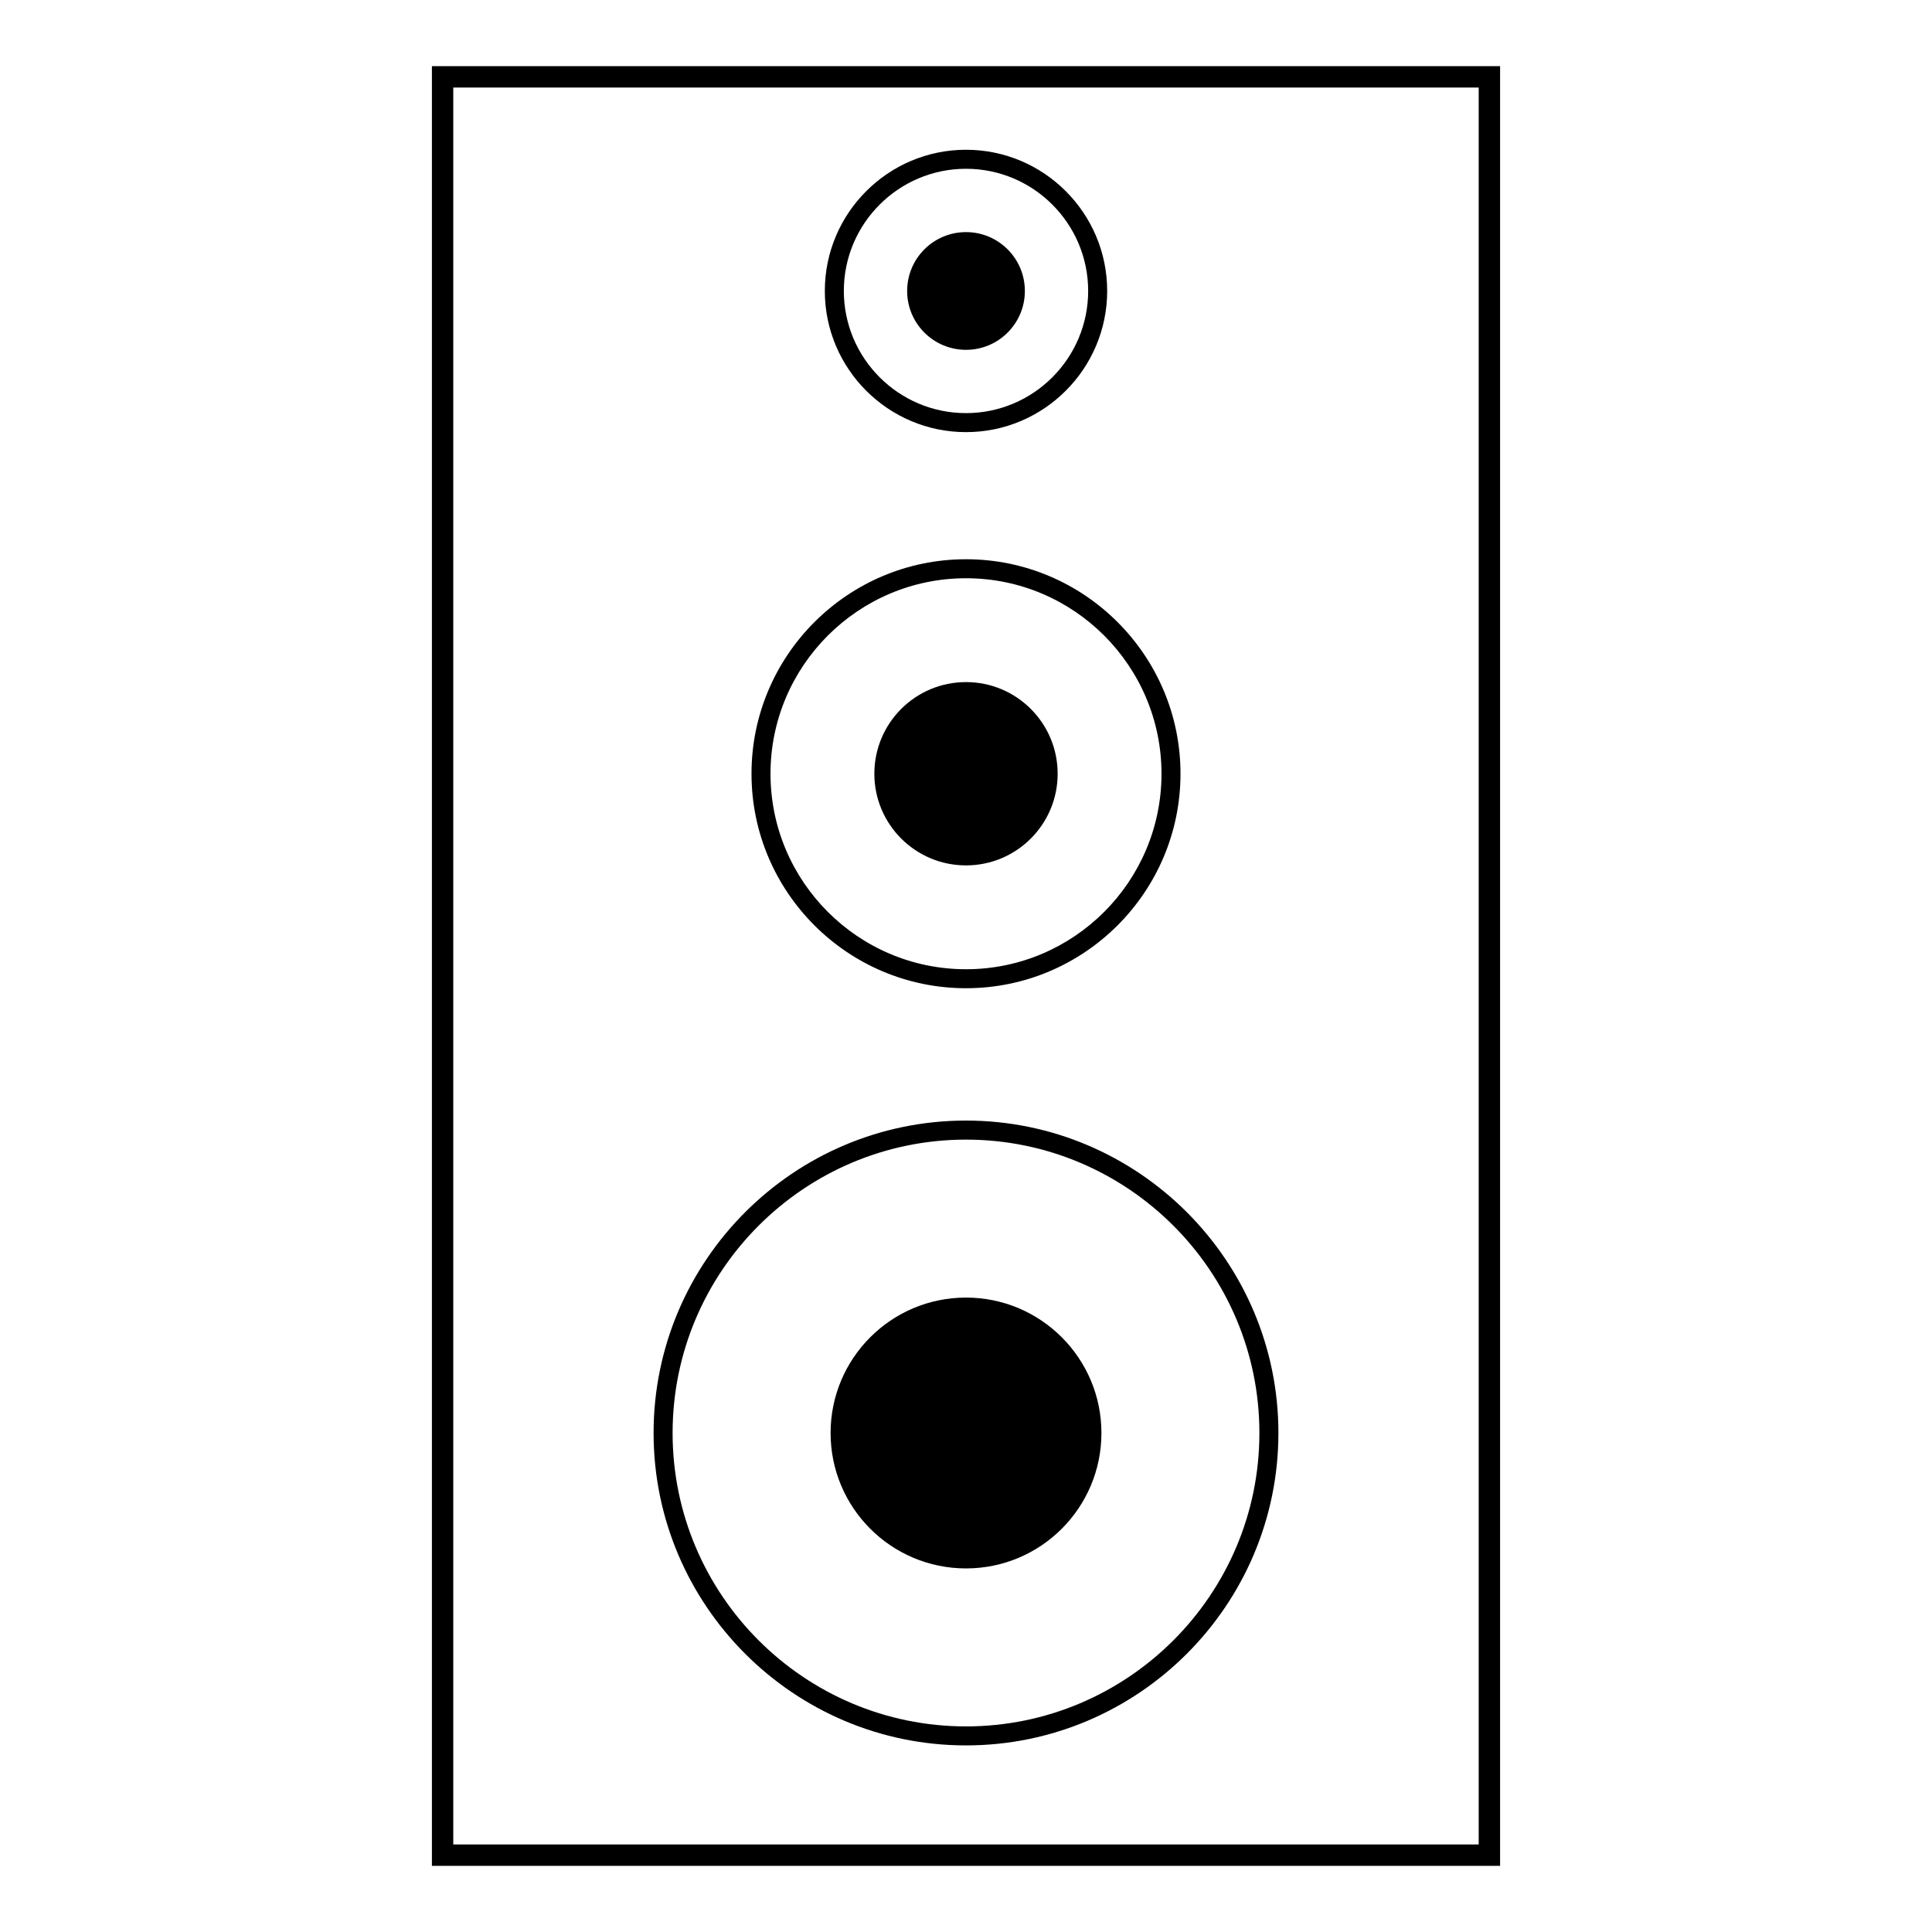
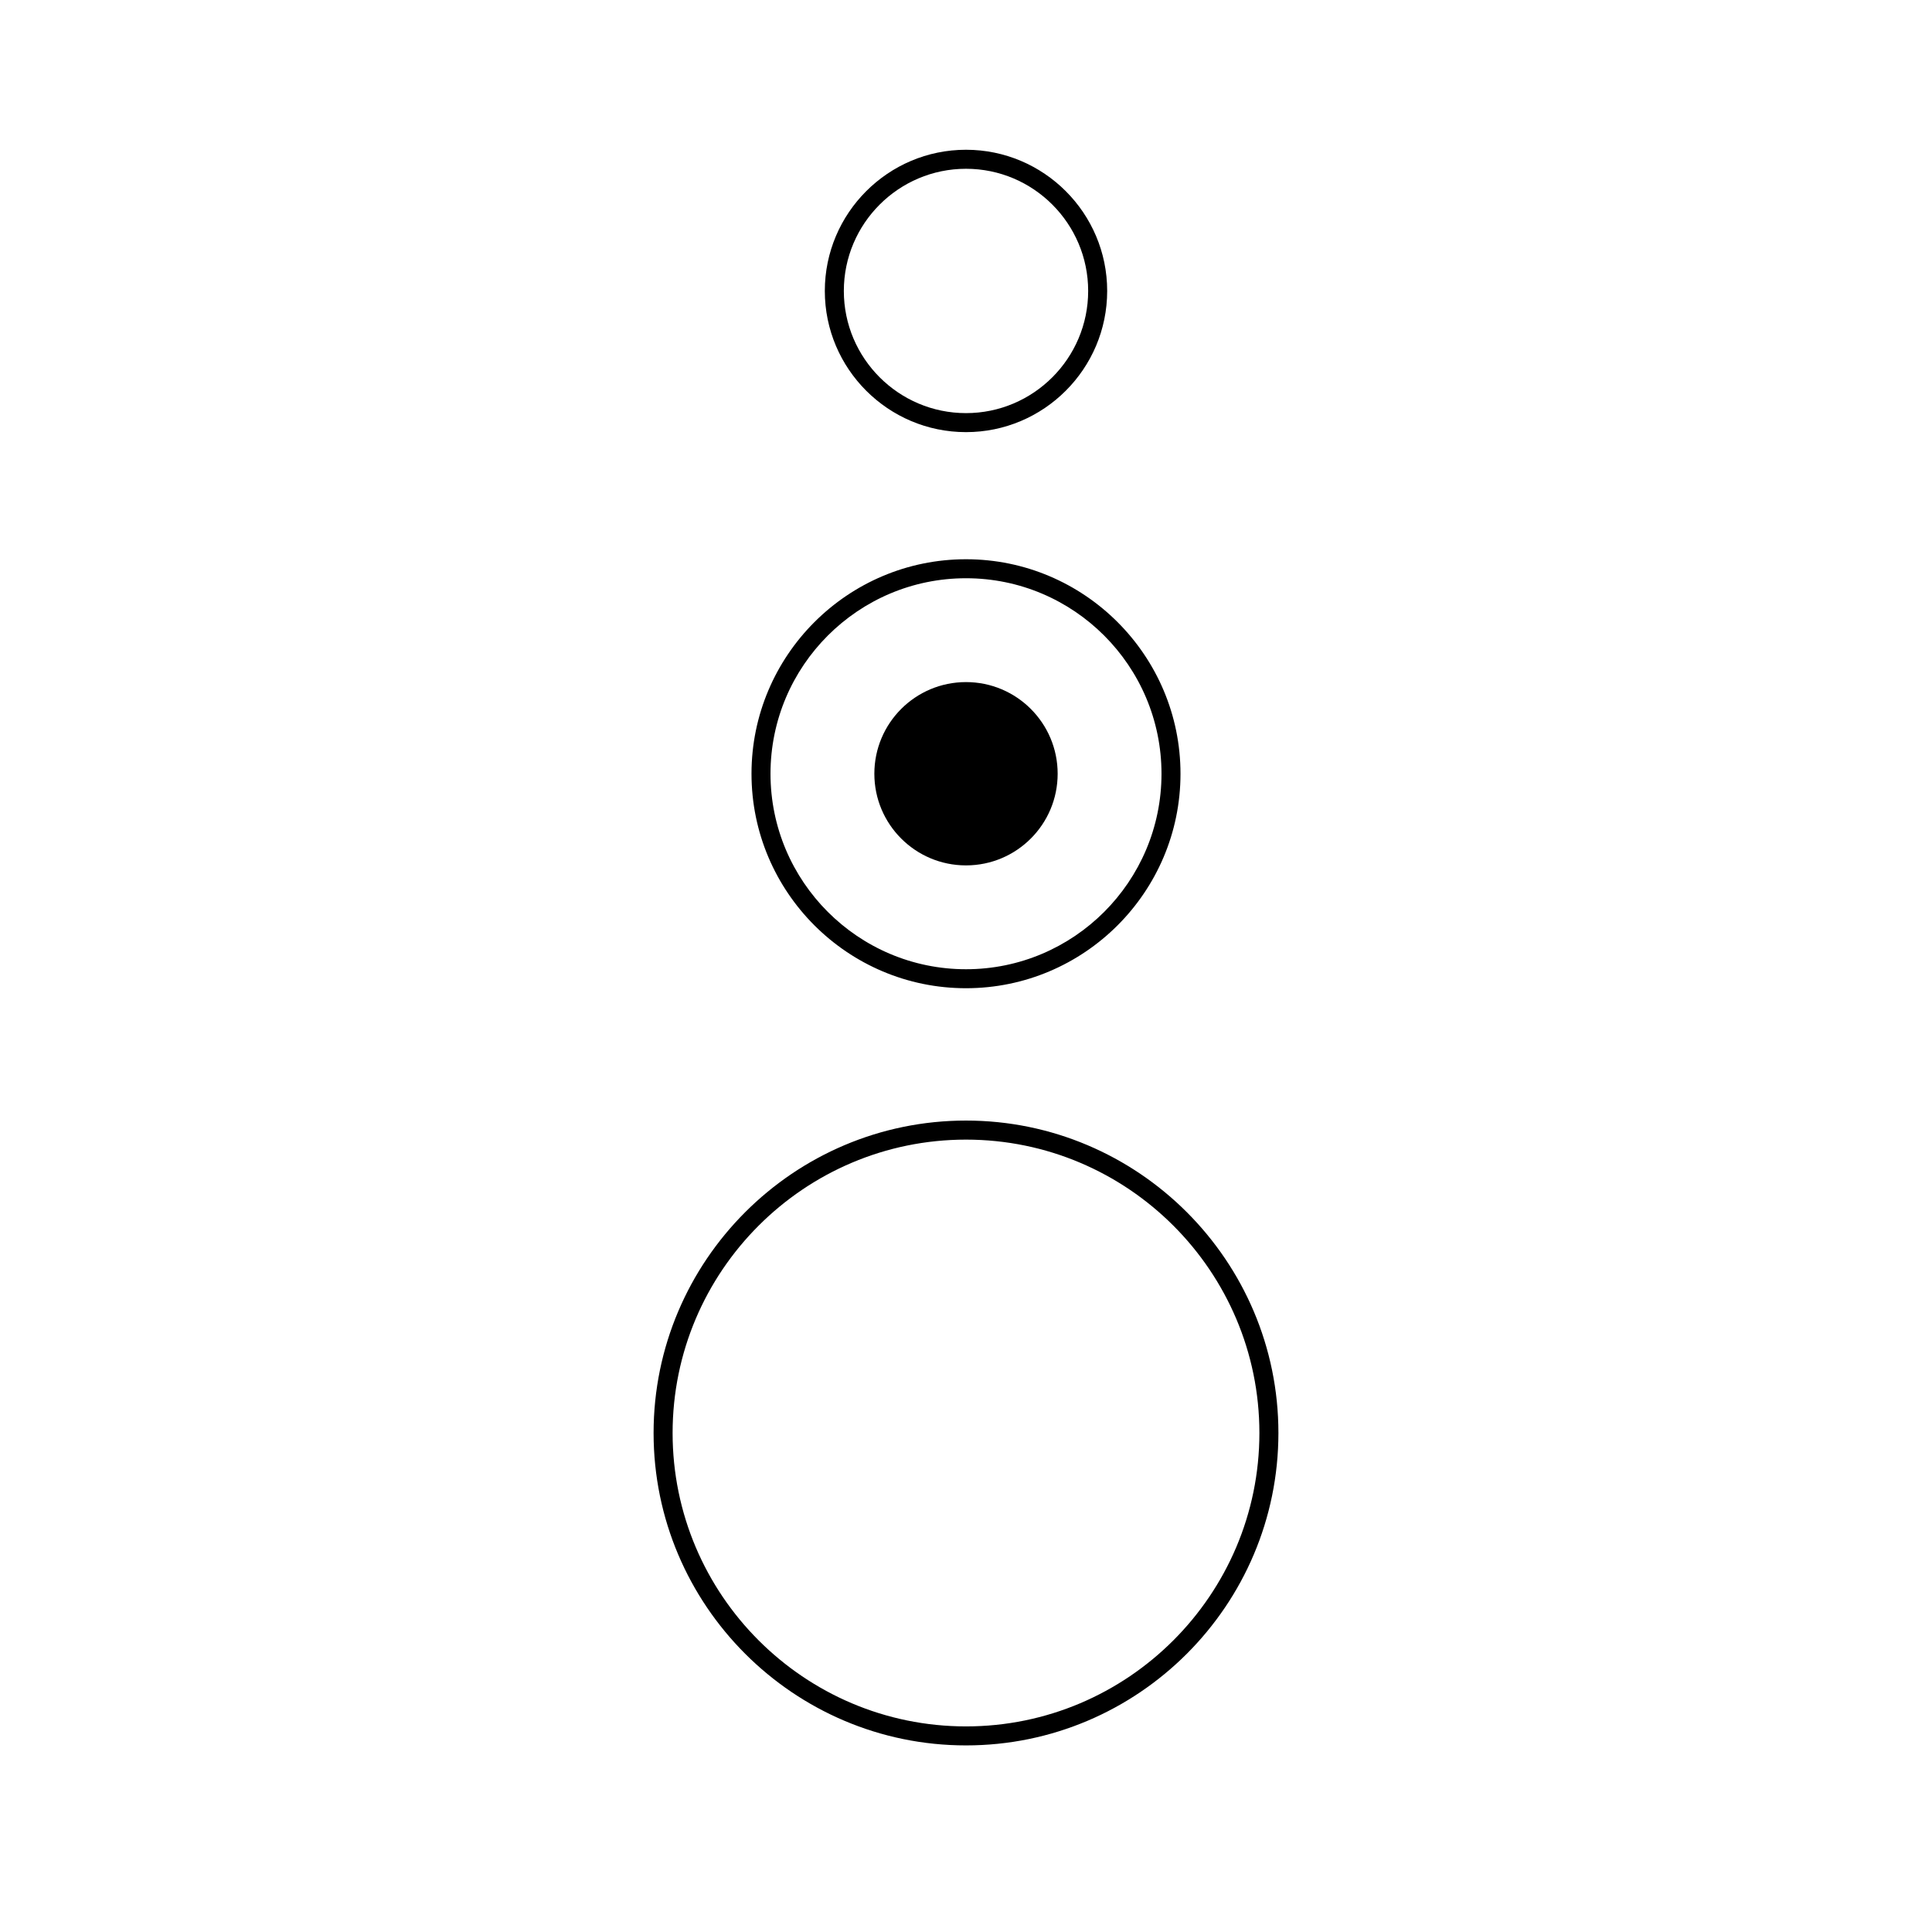
<svg xmlns="http://www.w3.org/2000/svg" fill="#000000" width="800px" height="800px" version="1.1" viewBox="144 144 512 512">
  <g>
-     <path d="m258.46 161.53v476.94h283.08v-476.94zm277.41 471.27h-271.75v-465.6h271.75v465.6z" />
-     <path d="m435.89 523.76c0 19.82-16.07 35.887-35.887 35.887-19.82 0-35.887-16.066-35.887-35.887 0-19.816 16.066-35.887 35.887-35.887 19.816 0 35.887 16.07 35.887 35.887" />
    <path d="m400 606.55c-45.648 0-82.793-37.141-82.793-82.797 0-45.648 37.141-82.793 82.793-82.793 45.648 0 82.793 37.141 82.793 82.793-0.004 45.656-37.145 82.797-82.793 82.797zm0-160.54c-42.875 0-77.754 34.879-77.754 77.754 0 42.871 34.879 77.75 77.754 77.75s77.754-34.883 77.754-77.758c-0.004-42.871-34.883-77.746-77.754-77.746z" />
    <path d="m424.29 349.05c0 13.414-10.875 24.289-24.289 24.289s-24.289-10.875-24.289-24.289c0-13.414 10.875-24.289 24.289-24.289s24.289 10.875 24.289 24.289" />
    <path d="m400 405.89c-31.348 0-56.844-25.496-56.844-56.84 0-31.348 25.504-56.844 56.844-56.844 31.344 0 56.844 25.504 56.844 56.844 0 31.34-25.5 56.84-56.844 56.84zm0-108.65c-28.566 0-51.809 23.242-51.809 51.809 0 28.566 23.242 51.809 51.809 51.809s51.809-23.242 51.809-51.809c-0.004-28.57-23.242-51.809-51.809-51.809z" />
-     <path d="m415.6 221.11c0 8.613-6.984 15.598-15.598 15.598-8.617 0-15.598-6.984-15.598-15.598s6.981-15.598 15.598-15.598c8.613 0 15.598 6.984 15.598 15.598" />
    <path d="m400 258.52c-20.633 0-37.414-16.785-37.414-37.414 0-20.633 16.785-37.418 37.414-37.418 20.625 0 37.414 16.785 37.414 37.418-0.004 20.625-16.785 37.414-37.414 37.414zm0-69.793c-17.852 0-32.375 14.523-32.375 32.379 0 17.852 14.523 32.375 32.375 32.375s32.375-14.523 32.375-32.375c0-17.855-14.527-32.379-32.375-32.379z" />
  </g>
</svg>